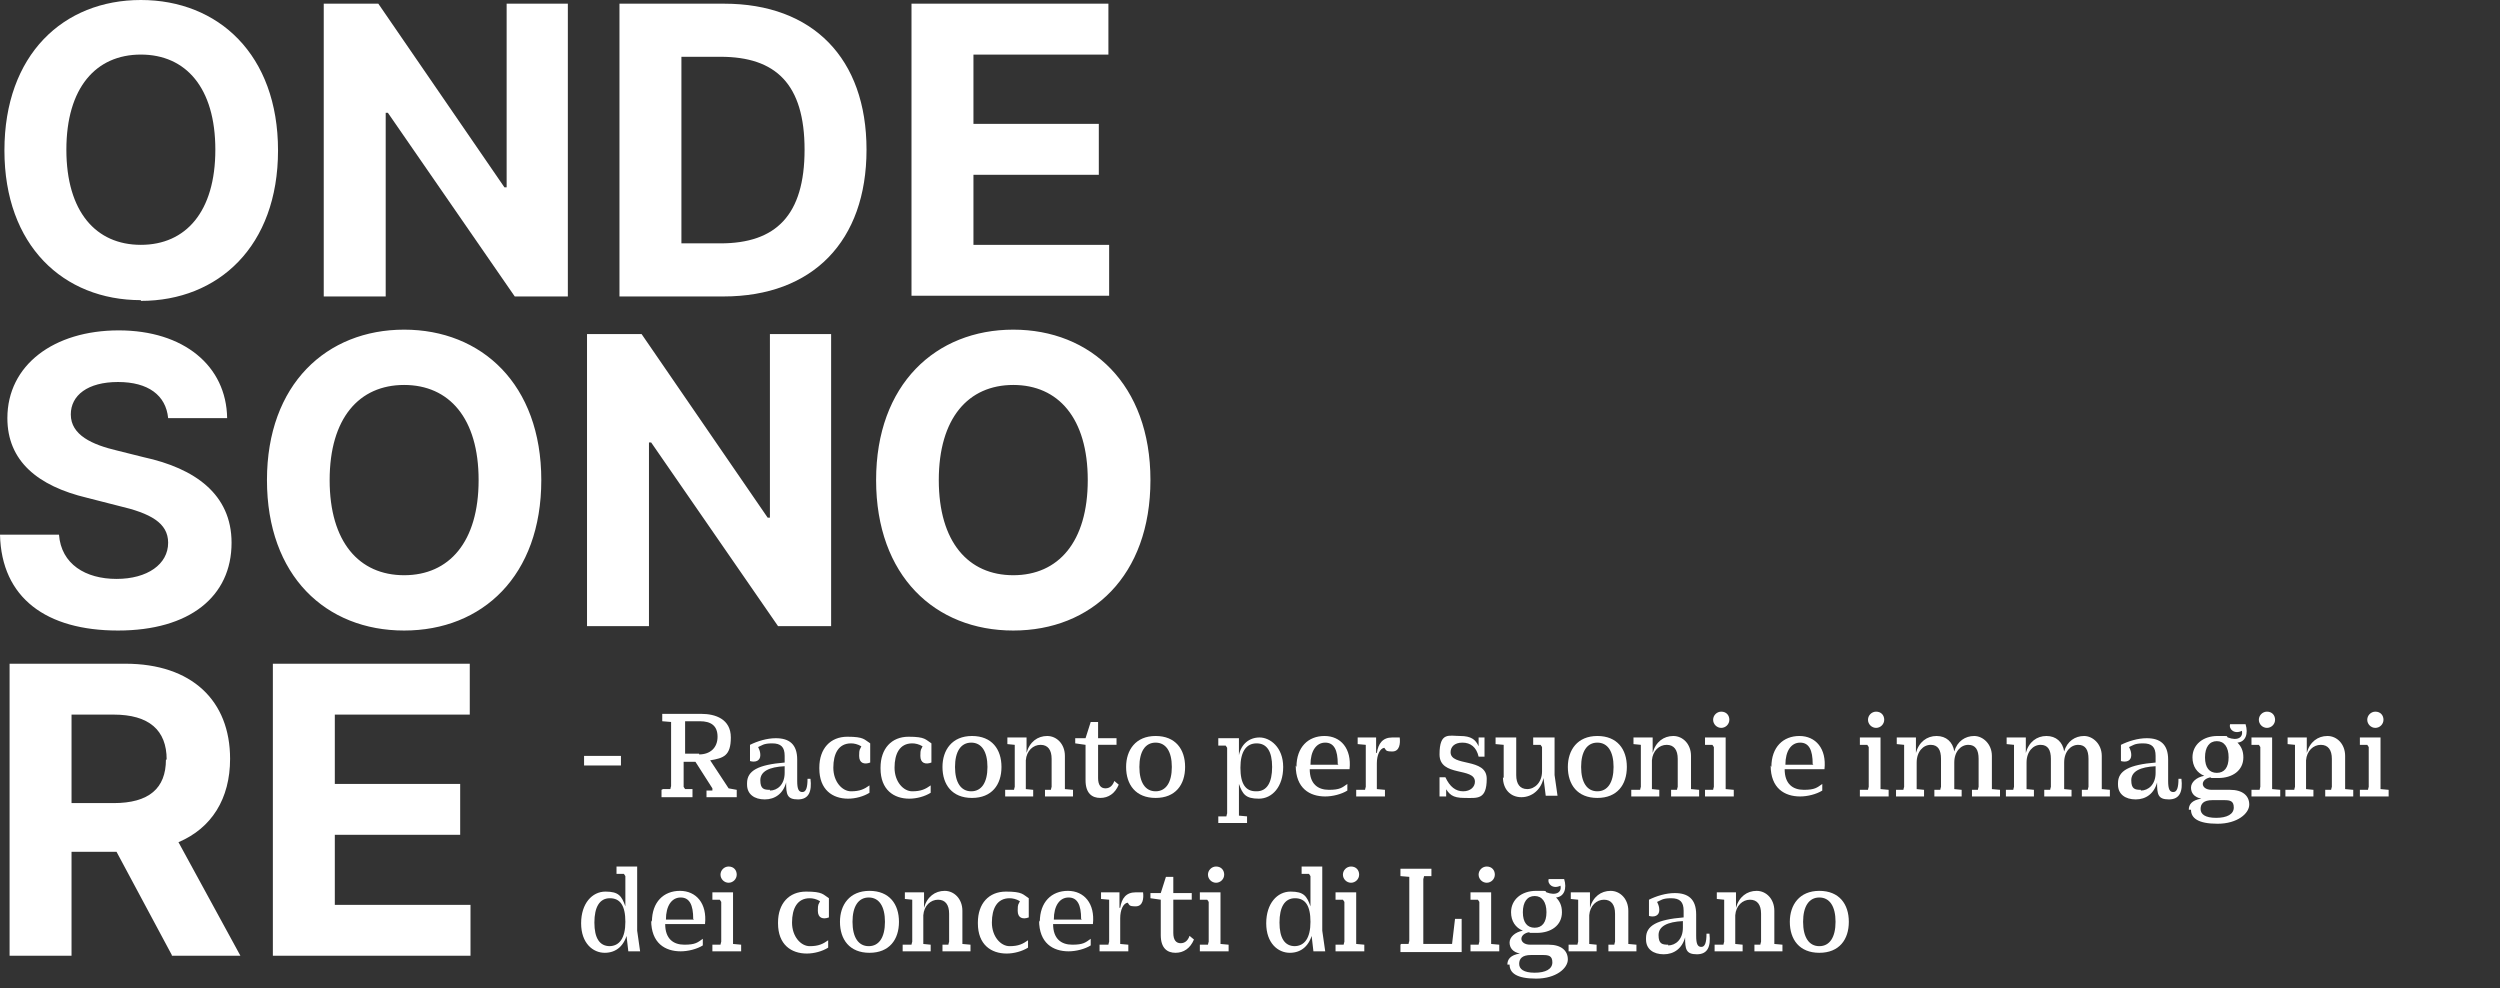
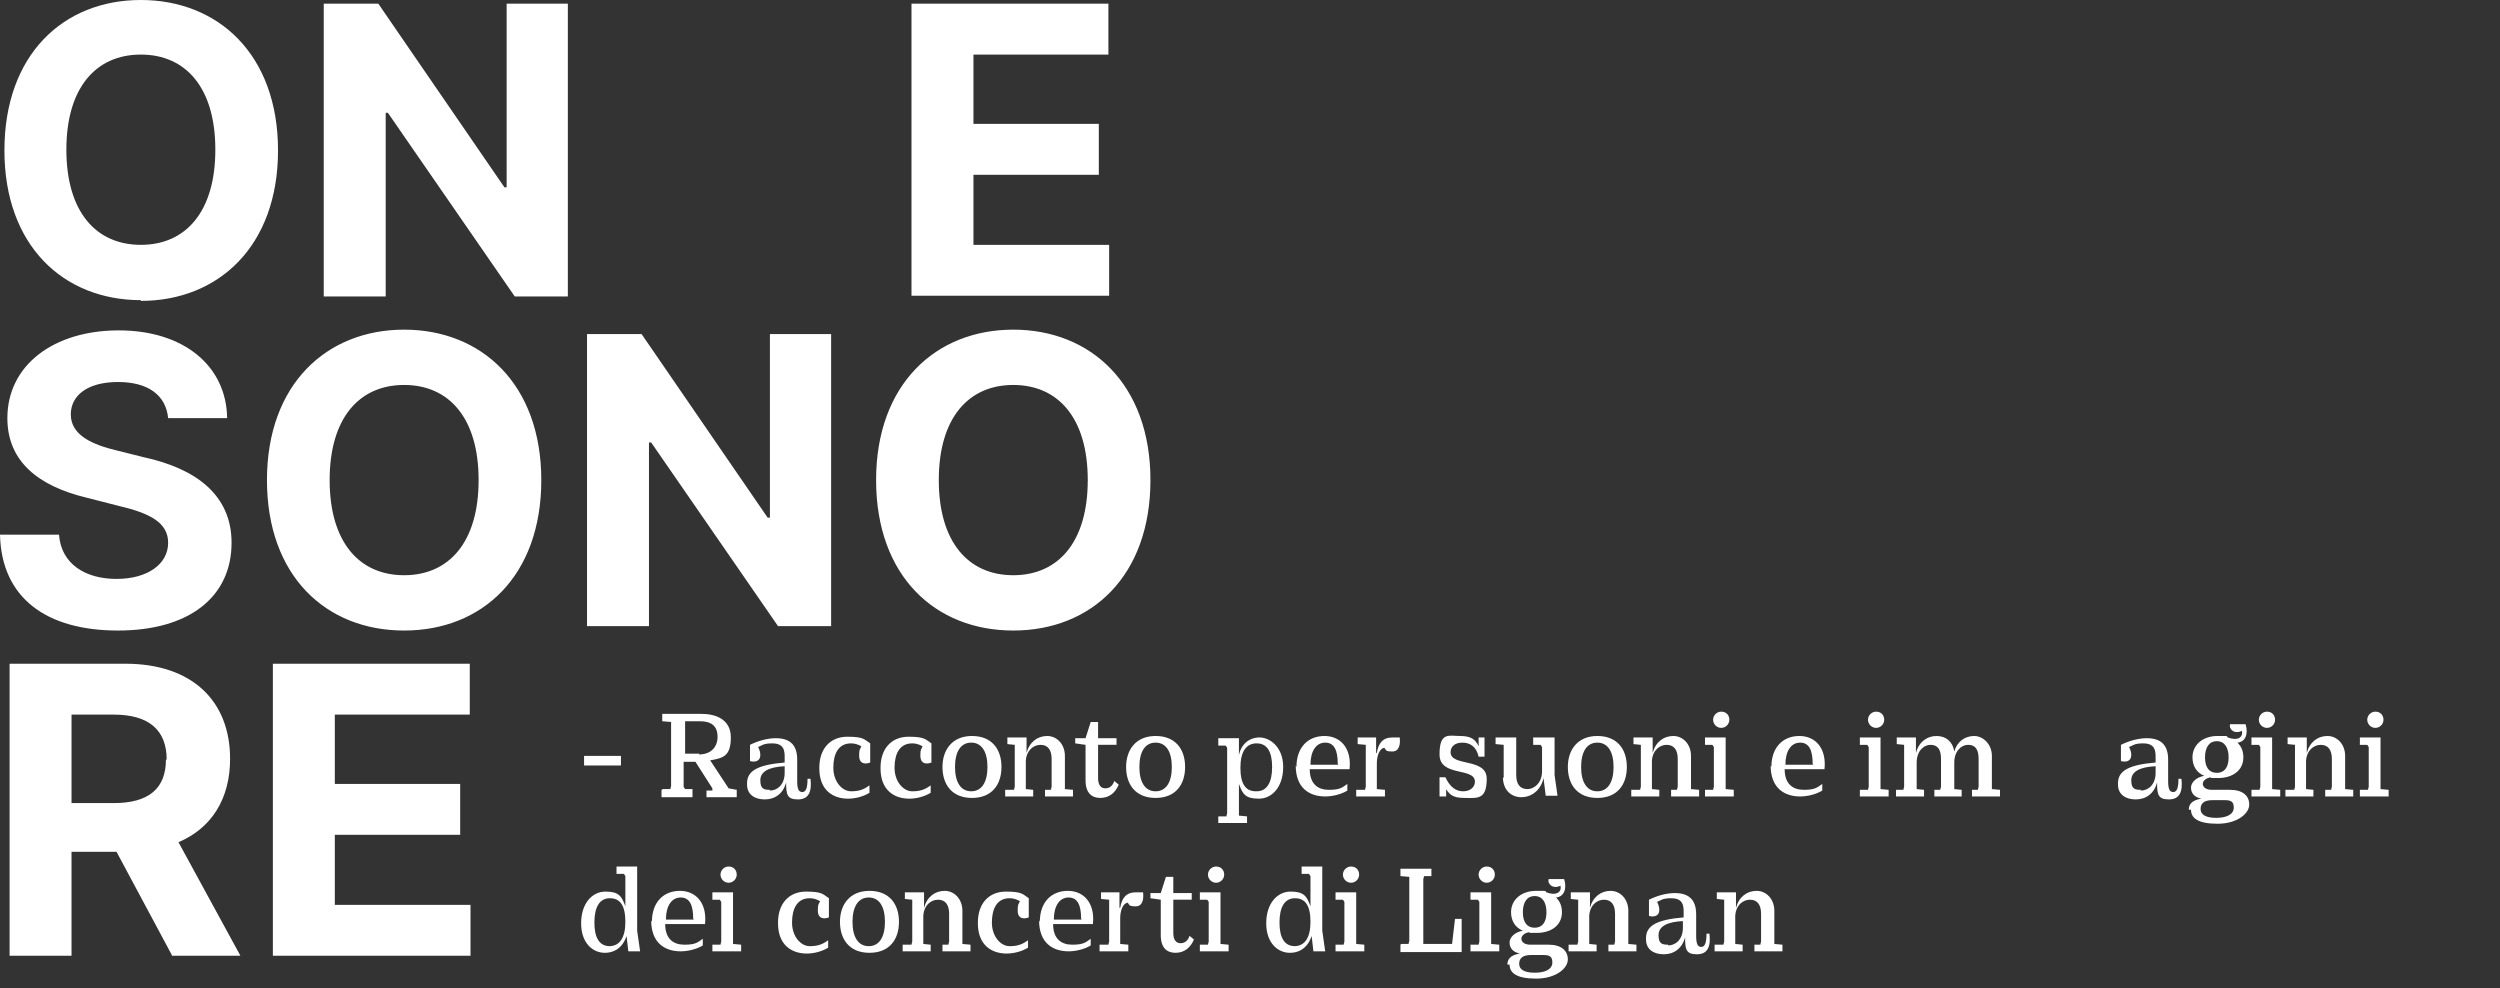
<svg xmlns="http://www.w3.org/2000/svg" id="Livello_1" data-name="Livello 1" version="1.1" viewBox="0 0 339 134">
  <rect x="0" y="0" width="339" height="134" fill="#333333" stroke="none" />
  <defs>
    <style>
      .cls-1 {
        isolation: isolate;
      }

      .cls-2 {
        fill: #fff;
        stroke-width: 0px;
      }
    </style>
  </defs>
  <g id="logo">
    <g id="_-_Racconto_per_suoni_e_immagini_dei_concerti_di_Lignano" data-name=" - Racconto per suoni e immagini dei concerti di Lignano" class="cls-1">
      <g class="cls-1">
        <path class="cls-2" d="M79.2,102.5h5v1.3h-5v-1.3Z" />
        <path class="cls-2" d="M89.9,107h1c0-.1.1-.4.1-.4v-8.7c-.1,0-1.2-.1-1.2-.1v-1h5.3c1.9,0,4,.7,4,3.2s-1,2.8-2.8,3.1l2.5,3.8,1.1.2v1h-4.1v-.9h.8c0-.1,0-.3,0-.3l-2.3-3.6h-1.6v3.4l.2.3h1v1.1h-4.2v-1ZM94.8,102.3c1.5,0,2.5-.9,2.5-2.4s-.9-2.1-2.4-2.1h-2v4.4h1.9Z" />
        <path class="cls-2" d="M101.3,106.2c0-1.7,1.5-2.5,5.1-2.8v-.9c0-1.2-.5-1.7-1.7-1.7s-1.4.3-1.9.5c.2.4.3.7.3,1.1,0,.8-.7,1-1.4.8v-2.2c1-.5,2.3-.9,3.5-.9,1.8,0,2.9.8,2.9,2.9v2.9c0,1.1.2,1.5.7,1.5s.7-.6.7-1.8h.4c.2,1.7-.2,2.8-1.7,2.8s-1.6-.7-1.6-2.3h0c-.4,1.5-1.5,2.3-2.9,2.3s-2.4-.7-2.4-2ZM104.4,107.2c1,0,2-.8,2-2.4v-.9c-2.1.1-3.3.7-3.3,1.9s.5,1.3,1.3,1.3Z" />
        <path class="cls-2" d="M111.1,104.1c0-2.6,1.5-4.2,3.8-4.2s2.3.4,3.1.9v2.6c-.8.3-1.5.1-1.5-.9s.1-.8.3-1.3c-.5-.3-1-.4-1.4-.4-1.7,0-2.4,1.4-2.4,3.3s1.2,3.2,2.4,3.2,1.8-.3,2.5-.8v1c-.8.5-1.9.8-2.9.8-2.1,0-3.9-1.2-3.9-4.1Z" />
        <path class="cls-2" d="M119.4,104.1c0-2.6,1.5-4.2,3.8-4.2s2.3.4,3.1.9v2.6c-.8.3-1.5.1-1.5-.9s.1-.8.3-1.3c-.5-.3-1-.4-1.4-.4-1.7,0-2.4,1.4-2.4,3.3s1.2,3.2,2.4,3.2,1.8-.3,2.5-.8v1c-.8.5-1.9.8-2.9.8-2.1,0-3.9-1.2-3.9-4.1Z" />
        <path class="cls-2" d="M127.8,104c0-2.3,1.3-4.2,4-4.2s4,1.8,4,4.2-1.3,4.2-4,4.2-4-1.8-4-4.2ZM131.7,107.3c1.4,0,2.2-1.2,2.2-3.3s-.8-3.3-2.2-3.3-2.2,1.2-2.2,3.3.8,3.3,2.2,3.3Z" />
        <path class="cls-2" d="M136.6,107.1h.9c0-.1.1-.4.1-.4v-5.7c-.1,0-1-.1-1-.1v-.9h2.6v2.1h0c.4-1.5,1.5-2.3,2.8-2.3s2.4,1.1,2.4,2.7v4.5c.1,0,1.1.1,1.1.1v.9h-3.8v-.9h.8c0-.1.1-.4.1-.4v-3.8c0-1.2-.5-1.9-1.5-1.9s-1.9.8-2,2.1v3.9c.1,0,1,.1,1,.1v.9h-3.8v-.9Z" />
        <path class="cls-2" d="M147.2,105.8v-4.8l-1.4-.2v-.7h1.4l.7-2.2h1v2.2h2.5v.9h-2.5v4.5c0,1,.4,1.4,1,1.4s1-.4,1.2-1l.6.5c-.5,1.2-1.4,1.8-2.5,1.8s-2-.6-2-2.4Z" />
        <path class="cls-2" d="M152.7,104c0-2.3,1.3-4.2,4-4.2s4,1.8,4,4.2-1.3,4.2-4,4.2-4-1.8-4-4.2ZM156.7,107.3c1.4,0,2.2-1.2,2.2-3.3s-.8-3.3-2.2-3.3-2.2,1.2-2.2,3.3.8,3.3,2.2,3.3Z" />
        <path class="cls-2" d="M165.4,110.7h.9c0-.1.1-.4.1-.4v-8.9l-.2-.3h-1v-1h2.8v2.3c.3-1.5,1.4-2.4,2.8-2.4s3.2,1.3,3.2,4-1.5,4.3-3.3,4.3-2.2-.6-2.7-2v4.3c.1,0,1.1.1,1.1.1v.9h-3.9v-.9ZM170.4,107.3c1.4,0,2.1-1.2,2.1-3.3s-.7-3.2-2.1-3.2-2.2,1.1-2.2,3.3.7,3.2,2.1,3.2Z" />
        <path class="cls-2" d="M175.8,104c0-2.7,1.6-4.2,3.8-4.2s3.7,1.7,3.4,4.5h-5.4c0,2,1.1,2.8,2.6,2.8s1.8-.3,2.5-.8v.9c-.8.5-2,.8-3,.8-2.1,0-4-1.1-4-4.2ZM181.4,103.6c0-1.9-.5-2.9-1.7-2.9s-2,1.1-2,3h3.8Z" />
        <path class="cls-2" d="M184.2,107.1h.9c0-.1.1-.4.1-.4v-5.7c-.1,0-1.1-.1-1.1-.1v-.9h2.5v2.1h.1c.2-1.3.8-2.1,2.1-2.1h1c.1.8,0,1.9-1,1.9s-.8-.2-1.1-.5c-.6.1-1,1-1,2.1v3.5c.1,0,1.1.1,1.1.1v.9h-3.9v-.9Z" />
        <path class="cls-2" d="M196.1,106.7v1.3h-.9v-2.6h.8c.6,1.3,1.4,1.9,2.4,1.9s1.6-.6,1.6-1.3c0-2-4.8-.6-4.8-3.7s1.3-2.5,2.8-2.5,2.1.5,2.5,1.4v-1.2h.8v2.6h-.8c-.3-1.3-1.1-1.9-2.2-1.9s-1.6.6-1.6,1.3c0,2,4.9.7,4.9,3.6s-1.3,2.6-3,2.6-2.1-.5-2.7-1.5Z" />
        <path class="cls-2" d="M203.9,105.5v-4.5c-.1,0-1.1-.1-1.1-.1v-.9h2.8v5.1c0,1.2.5,1.9,1.5,1.9s2-.9,2-2.4v-3.3l-.2-.3h-1v-1h2.9v5.1l.4,2.8h-1.6l-.3-2.4h0c-.3,1.5-1.5,2.6-3,2.6s-2.5-1.1-2.5-2.7Z" />
        <path class="cls-2" d="M212.6,104c0-2.3,1.3-4.2,4-4.2s4,1.8,4,4.2-1.3,4.2-4,4.2-4-1.8-4-4.2ZM216.6,107.3c1.4,0,2.2-1.2,2.2-3.3s-.8-3.3-2.2-3.3-2.2,1.2-2.2,3.3.8,3.3,2.2,3.3Z" />
        <path class="cls-2" d="M221.5,107.1h.9c0-.1.1-.4.1-.4v-5.7c-.1,0-1-.1-1-.1v-.9h2.6v2.1h0c.4-1.5,1.5-2.3,2.8-2.3s2.4,1.1,2.4,2.7v4.5c.1,0,1.1.1,1.1.1v.9h-3.8v-.9h.8c0-.1.1-.4.1-.4v-3.8c0-1.2-.5-1.9-1.5-1.9s-1.9.8-2,2.1v3.9c.1,0,1,.1,1,.1v.9h-3.8v-.9Z" />
        <path class="cls-2" d="M231.4,107.1h.9c0-.1.1-.4.1-.4v-5.4l-.2-.3h-1v-1h2.8v7c.1,0,1.1.1,1.1.1v.9h-3.9v-.9ZM233.4,96.5c.7,0,1.1.5,1.1,1.1s-.5,1.1-1.1,1.1-1.1-.5-1.1-1.1.5-1.1,1.1-1.1Z" />
        <path class="cls-2" d="M240.2,104c0-2.7,1.6-4.2,3.8-4.2s3.7,1.7,3.4,4.5h-5.4c0,2,1.1,2.8,2.6,2.8s1.8-.3,2.5-.8v.9c-.8.5-2,.8-3,.8-2.1,0-4-1.1-4-4.2ZM245.8,103.6c0-1.9-.5-2.9-1.7-2.9s-2,1.1-2,3h3.8Z" />
        <path class="cls-2" d="M252.4,107.1h.9c0-.1.1-.4.1-.4v-5.4l-.2-.3h-1v-1h2.8v7c.1,0,1.1.1,1.1.1v.9h-3.9v-.9ZM254.4,96.5c.7,0,1.1.5,1.1,1.1s-.5,1.1-1.1,1.1-1.1-.5-1.1-1.1.5-1.1,1.1-1.1Z" />
        <path class="cls-2" d="M257.2,107.1h.9c0-.1.1-.4.1-.4v-5.7c-.1,0-1-.1-1-.1v-.9h2.6v2.1h0c.4-1.5,1.5-2.3,2.8-2.3s2.2.8,2.4,2.1c.4-1.4,1.5-2.1,2.7-2.1s2.4,1.1,2.4,2.7v4.5c.1,0,1.1.1,1.1.1v.9h-3.8v-.9h.8c0-.1.1-.4.1-.4v-3.8c0-1.2-.4-1.9-1.4-1.9s-1.9.9-1.9,2.4v3.6c.1,0,1,.1,1,.1v.9h-3.7v-.9h.8c0-.1.1-.4.1-.4v-3.8c0-1.2-.4-1.9-1.4-1.9s-1.9.9-1.9,2.4v3.6c.1,0,1,.1,1,.1v.9h-3.8v-.9Z" />
-         <path class="cls-2" d="M272.1,107.1h.9c0-.1.1-.4.1-.4v-5.7c-.1,0-1-.1-1-.1v-.9h2.6v2.1h0c.4-1.5,1.5-2.3,2.8-2.3s2.2.8,2.4,2.1c.4-1.4,1.5-2.1,2.7-2.1s2.4,1.1,2.4,2.7v4.5c.1,0,1.1.1,1.1.1v.9h-3.8v-.9h.8c0-.1.1-.4.1-.4v-3.8c0-1.2-.4-1.9-1.4-1.9s-1.9.9-1.9,2.4v3.6c.1,0,1,.1,1,.1v.9h-3.7v-.9h.8c0-.1.1-.4.1-.4v-3.8c0-1.2-.4-1.9-1.4-1.9s-1.9.9-1.9,2.4v3.6c.1,0,1,.1,1,.1v.9h-3.8v-.9Z" />
        <path class="cls-2" d="M287.2,106.2c0-1.7,1.5-2.5,5.1-2.8v-.9c0-1.2-.5-1.7-1.7-1.7s-1.4.3-1.9.5c.2.4.3.7.3,1.1,0,.8-.7,1-1.4.8v-2.2c1-.5,2.3-.9,3.5-.9,1.8,0,2.9.8,2.9,2.9v2.9c0,1.1.2,1.5.7,1.5s.7-.6.7-1.8h.4c.2,1.7-.2,2.8-1.7,2.8s-1.6-.7-1.6-2.3h0c-.4,1.5-1.5,2.3-2.9,2.3s-2.4-.7-2.4-2ZM290.3,107.2c1,0,2-.8,2-2.4v-.9c-2.1.1-3.3.7-3.3,1.9s.5,1.3,1.3,1.3Z" />
        <path class="cls-2" d="M296.8,109.8c0-.7.4-1.3,1.7-1.5h0c-1-.2-1.4-.8-1.4-1.5s.7-1.4,1.8-1.6c-1-.4-1.6-1.3-1.6-2.5,0-1.7,1.4-2.9,3.4-2.9s1,0,1.4.2c1.3.5,2.1,0,1.9-.9-1,.5-1.8-.2-1.6-.9h2.1c.4,1.3,0,2.4-1.1,2.5.5.5.8,1.1.8,2,0,1.8-1.5,2.8-3.4,2.8s-.7,0-1-.1c-.7.1-1.1.5-1.1.9s.4.8,1.2.8h2.5c1.7,0,2.6.8,2.6,2s-1.6,2.6-4.3,2.6-3.6-.8-3.6-1.9ZM300.5,110.9c1.5,0,2.4-.5,2.4-1.4s-.5-1-1.3-1h-1.6c-1.2,0-1.6.5-1.6,1.2s.6,1.2,2.1,1.2ZM300.6,104.8c1,0,1.6-.7,1.6-2.1s-.6-2.2-1.6-2.2-1.6.8-1.6,2.2.6,2.1,1.6,2.1Z" />
        <path class="cls-2" d="M305.5,107.1h.9c0-.1.1-.4.1-.4v-5.4l-.2-.3h-1v-1h2.8v7c.1,0,1.1.1,1.1.1v.9h-3.9v-.9ZM307.4,96.5c.7,0,1.1.5,1.1,1.1s-.5,1.1-1.1,1.1-1.1-.5-1.1-1.1.5-1.1,1.1-1.1Z" />
        <path class="cls-2" d="M310.2,107.1h.9c0-.1.1-.4.1-.4v-5.7c-.1,0-1-.1-1-.1v-.9h2.6v2.1h0c.4-1.5,1.5-2.3,2.8-2.3s2.4,1.1,2.4,2.7v4.5c.1,0,1.1.1,1.1.1v.9h-3.8v-.9h.8c0-.1.1-.4.1-.4v-3.8c0-1.2-.5-1.9-1.5-1.9s-1.9.8-2,2.1v3.9c.1,0,1,.1,1,.1v.9h-3.8v-.9Z" />
        <path class="cls-2" d="M320.2,107.1h.9c0-.1.1-.4.1-.4v-5.4l-.2-.3h-1v-1h2.8v7c.1,0,1.1.1,1.1.1v.9h-3.9v-.9ZM322.1,96.5c.7,0,1.1.5,1.1,1.1s-.5,1.1-1.1,1.1-1.1-.5-1.1-1.1.5-1.1,1.1-1.1Z" />
      </g>
      <g class="cls-1">
        <path class="cls-2" d="M85.1,126.4h0c-.4,1.8-1.5,2.8-3.1,2.8s-3.2-1.3-3.2-4,1.5-4.3,3.3-4.3,2.2.6,2.7,2v-4.1l-.2-.3h-1v-1h2.8v8.7l.4,2.8h-1.6l-.3-2.6ZM82.6,128.3c1.4,0,2.2-1.1,2.2-3.3s-.7-3.2-2.1-3.2-2.1,1.2-2.1,3.3.7,3.2,2.1,3.2Z" />
        <path class="cls-2" d="M88.4,125c0-2.7,1.6-4.2,3.8-4.2s3.7,1.7,3.4,4.5h-5.4c0,2,1.1,2.8,2.6,2.8s1.8-.3,2.5-.8v.9c-.8.5-2,.8-3,.8-2.1,0-4-1.1-4-4.2ZM94,124.6c0-1.9-.5-2.9-1.7-2.9s-2,1.1-2,3h3.8Z" />
        <path class="cls-2" d="M96.8,128.1h.9c0-.1.1-.4.1-.4v-5.4l-.2-.3h-1v-1h2.8v7c.1,0,1.1.1,1.1.1v.9h-3.9v-.9ZM98.8,117.5c.7,0,1.1.5,1.1,1.1s-.5,1.1-1.1,1.1-1.1-.5-1.1-1.1.5-1.1,1.1-1.1Z" />
        <path class="cls-2" d="M105.5,125.1c0-2.6,1.5-4.2,3.8-4.2s2.3.4,3.1.9v2.6c-.8.3-1.5.1-1.5-.9s.1-.8.3-1.3c-.5-.3-1-.4-1.4-.4-1.7,0-2.4,1.4-2.4,3.3s1.2,3.2,2.4,3.2,1.8-.3,2.5-.8v1c-.8.5-1.9.8-2.9.8-2.1,0-3.9-1.2-3.9-4.1Z" />
        <path class="cls-2" d="M113.9,125c0-2.3,1.3-4.2,4-4.2s4,1.8,4,4.2-1.3,4.2-4,4.2-4-1.8-4-4.2ZM117.8,128.3c1.4,0,2.2-1.2,2.2-3.3s-.8-3.3-2.2-3.3-2.2,1.2-2.2,3.3.8,3.3,2.2,3.3Z" />
        <path class="cls-2" d="M122.7,128.1h.9c0-.1.1-.4.1-.4v-5.7c-.1,0-1-.1-1-.1v-.9h2.6v2.1h0c.4-1.5,1.5-2.3,2.8-2.3s2.4,1.1,2.4,2.7v4.5c.1,0,1.1.1,1.1.1v.9h-3.8v-.9h.8c0-.1.1-.4.1-.4v-3.8c0-1.2-.5-1.9-1.5-1.9s-1.9.8-2,2.1v3.9c.1,0,1,.1,1,.1v.9h-3.8v-.9Z" />
        <path class="cls-2" d="M132.6,125.1c0-2.6,1.5-4.2,3.8-4.2s2.3.4,3.1.9v2.6c-.8.3-1.5.1-1.5-.9s.1-.8.3-1.3c-.5-.3-1-.4-1.4-.4-1.7,0-2.4,1.4-2.4,3.3s1.2,3.2,2.4,3.2,1.8-.3,2.5-.8v1c-.8.5-1.9.8-2.9.8-2.1,0-3.9-1.2-3.9-4.1Z" />
        <path class="cls-2" d="M141,125c0-2.7,1.6-4.2,3.8-4.2s3.7,1.7,3.4,4.5h-5.4c0,2,1.1,2.8,2.6,2.8s1.8-.3,2.5-.8v.9c-.8.5-2,.8-3,.8-2.1,0-4-1.1-4-4.2ZM146.6,124.6c0-1.9-.5-2.9-1.7-2.9s-2,1.1-2,3h3.8Z" />
        <path class="cls-2" d="M149.4,128.1h.9c0-.1.1-.4.1-.4v-5.7c-.1,0-1.1-.1-1.1-.1v-.9h2.5v2.1h.1c.2-1.3.8-2.1,2.1-2.1h1c.1.8,0,1.9-1,1.9s-.8-.2-1.1-.5c-.6.1-1,1-1,2.1v3.5c.1,0,1.1.1,1.1.1v.9h-3.9v-.9Z" />
        <path class="cls-2" d="M157.4,126.8v-4.8l-1.4-.2v-.7h1.4l.7-2.2h1v2.2h2.5v.9h-2.5v4.5c0,1,.4,1.4,1,1.4s1-.4,1.2-1l.6.5c-.5,1.2-1.4,1.8-2.5,1.8s-2-.6-2-2.4Z" />
        <path class="cls-2" d="M162.9,128.1h.9c0-.1.1-.4.1-.4v-5.4l-.2-.3h-1v-1h2.8v7c.1,0,1.1.1,1.1.1v.9h-3.9v-.9ZM164.9,117.5c.7,0,1.1.5,1.1,1.1s-.5,1.1-1.1,1.1-1.1-.5-1.1-1.1.5-1.1,1.1-1.1Z" />
        <path class="cls-2" d="M178,126.4h0c-.4,1.8-1.5,2.8-3.1,2.8s-3.2-1.3-3.2-4,1.5-4.3,3.3-4.3,2.2.6,2.7,2v-4.1l-.2-.3h-1v-1h2.8v8.7l.4,2.8h-1.6l-.3-2.6ZM175.5,128.3c1.4,0,2.2-1.1,2.2-3.3s-.7-3.2-2.1-3.2-2.1,1.2-2.1,3.3.7,3.2,2.1,3.2Z" />
        <path class="cls-2" d="M181.3,128.1h.9c0-.1.1-.4.1-.4v-5.4l-.2-.3h-1v-1h2.8v7c.1,0,1.1.1,1.1.1v.9h-3.9v-.9ZM183.2,117.5c.7,0,1.1.5,1.1,1.1s-.5,1.1-1.1,1.1-1.1-.5-1.1-1.1.5-1.1,1.1-1.1Z" />
        <path class="cls-2" d="M190,128h1c0-.1.1-.4.1-.4v-8.7c-.1,0-1.2-.1-1.2-.1v-1h4.2v1h-1c0,.1-.1.4-.1.4v8.8h3.9l.4-3.4h.9v4.5h-8.3v-1Z" />
        <path class="cls-2" d="M199.6,128.1h.9c0-.1.1-.4.1-.4v-5.4l-.2-.3h-1v-1h2.8v7c.1,0,1.1.1,1.1.1v.9h-3.9v-.9ZM201.6,117.5c.7,0,1.1.5,1.1,1.1s-.5,1.1-1.1,1.1-1.1-.5-1.1-1.1.5-1.1,1.1-1.1Z" />
        <path class="cls-2" d="M204.4,130.8c0-.7.4-1.3,1.7-1.5h0c-1-.2-1.4-.8-1.4-1.5s.7-1.4,1.8-1.6c-1-.4-1.6-1.3-1.6-2.5,0-1.7,1.4-2.9,3.4-2.9s1,0,1.4.2c1.3.5,2.1,0,1.9-.9-1,.5-1.8-.2-1.6-.9h2.1c.4,1.3,0,2.4-1.1,2.5.5.5.8,1.1.8,2,0,1.8-1.5,2.8-3.4,2.8s-.7,0-1-.1c-.7.1-1.1.5-1.1.9s.4.8,1.2.8h2.5c1.7,0,2.6.8,2.6,2s-1.6,2.6-4.3,2.6-3.6-.8-3.6-1.9ZM208.1,131.9c1.5,0,2.4-.5,2.4-1.4s-.5-1-1.3-1h-1.6c-1.2,0-1.6.5-1.6,1.2s.6,1.2,2.1,1.2ZM208.1,125.8c1,0,1.6-.7,1.6-2.1s-.6-2.2-1.6-2.2-1.6.8-1.6,2.2.6,2.1,1.6,2.1Z" />
        <path class="cls-2" d="M213,128.1h.9c0-.1.1-.4.1-.4v-5.7c-.1,0-1-.1-1-.1v-.9h2.6v2.1h0c.4-1.5,1.5-2.3,2.8-2.3s2.4,1.1,2.4,2.7v4.5c.1,0,1.1.1,1.1.1v.9h-3.8v-.9h.8c0-.1.1-.4.1-.4v-3.8c0-1.2-.5-1.9-1.5-1.9s-1.9.8-2,2.1v3.9c.1,0,1,.1,1,.1v.9h-3.8v-.9Z" />
        <path class="cls-2" d="M223.2,127.2c0-1.7,1.5-2.5,5.1-2.8v-.9c0-1.2-.5-1.7-1.7-1.7s-1.4.3-1.9.5c.2.4.3.7.3,1.1,0,.8-.7,1-1.4.8v-2.2c1-.5,2.3-.9,3.5-.9,1.8,0,2.9.8,2.9,2.9v2.9c0,1.1.2,1.5.7,1.5s.7-.6.7-1.8h.4c.2,1.7-.2,2.8-1.7,2.8s-1.6-.7-1.6-2.3h0c-.4,1.5-1.5,2.3-2.9,2.3s-2.4-.7-2.4-2ZM226.2,128.2c1,0,2-.8,2-2.4v-.9c-2.1.1-3.3.7-3.3,1.9s.5,1.3,1.3,1.3Z" />
        <path class="cls-2" d="M232.8,128.1h.9c0-.1.1-.4.1-.4v-5.7c-.1,0-1-.1-1-.1v-.9h2.6v2.1h0c.4-1.5,1.5-2.3,2.8-2.3s2.4,1.1,2.4,2.7v4.5c.1,0,1.1.1,1.1.1v.9h-3.8v-.9h.8c0-.1.1-.4.1-.4v-3.8c0-1.2-.5-1.9-1.5-1.9s-1.9.8-2,2.1v3.9c.1,0,1,.1,1,.1v.9h-3.8v-.9Z" />
-         <path class="cls-2" d="M242.7,125c0-2.3,1.3-4.2,4-4.2s4,1.8,4,4.2-1.3,4.2-4,4.2-4-1.8-4-4.2ZM246.7,128.3c1.4,0,2.2-1.2,2.2-3.3s-.8-3.3-2.2-3.3-2.2,1.2-2.2,3.3.8,3.3,2.2,3.3Z" />
      </g>
    </g>
    <g id="Raggruppa_17" data-name="Raggruppa 17">
      <path id="Tracciato_6" data-name="Tracciato 6" class="cls-2" d="M77,40.2h-7.2l-17.2-24.9h-.3v24.9h-8.4V.5h7.4l17.1,24.9h.3V.5h8.3v39.6Z" />
      <path id="Tracciato_7" data-name="Tracciato 7" class="cls-2" d="M123.6.5h26.7v6.9h-18.3v9.4h17v6.9h-17v9.5h18.4v6.9h-26.8V.5Z" />
      <g id="Raggruppa_14" data-name="Raggruppa 14">
        <g id="Raggruppa_13" data-name="Raggruppa 13">
-           <path id="Tracciato_8" data-name="Tracciato 8" class="cls-2" d="M97.7,33c7.5,0,11.4-3.8,11.4-12.7s-3.9-12.6-11.4-12.6h-5.3v25.3h5.3ZM84,40.2V.5h14.2c12,0,19.3,7.4,19.3,19.8s-7.3,19.9-19.4,19.9h-14.1Z" />
          <path id="Tracciato_9" data-name="Tracciato 9" class="cls-2" d="M19.1,7.4c-6.1,0-10.1,4.5-10.1,12.9s4,12.9,10.1,12.9,10.1-4.5,10.1-12.9-4-12.9-10.1-12.9M19.1,40.7C8.6,40.7.6,33.3.6,20.4.6,7.4,8.6,0,19.1,0s18.6,7.4,18.6,20.4-8.1,20.4-18.6,20.4" />
          <path id="Tracciato_10" data-name="Tracciato 10" class="cls-2" d="M63.7,90h-26.7v39.6h26.8v-6.9h-18.4v-9.5h17v-6.9h-17v-9.4h18.3v-6.9ZM9.6,56.2c0-2.6,2.3-4.4,6.4-4.4s6.5,1.8,6.8,4.9h8c-.1-7.1-5.9-11.9-14.7-11.9S1,49.5,1,56.7c0,5.8,4.1,9.2,10.8,10.8l4.3,1.1c4.3,1,6.7,2.3,6.7,5,0,2.9-2.8,4.9-7,4.9s-7.5-2-7.8-6H0c.2,8.6,6.3,13,16,13s15.4-4.6,15.4-11.9c0-6.6-5-10.1-11.9-11.6l-3.6-.9c-3.4-.8-6.3-2.1-6.3-4.9M22.5,103c0,3.9-2.3,5.9-7.1,5.9h-5.7v-12h5.7c4.8,0,7.2,2.1,7.2,6.1M23.3,129.6h9.3l-8.4-15.4c4.5-1.9,7-5.9,7-11.3,0-7.9-5.2-12.9-14.2-12.9H1.3v39.6h8.4v-14.1h6.1l7.5,14ZM64.9,65.1c0,8.4-4,12.9-10.1,12.9s-10.1-4.5-10.1-12.9,4-12.9,10.1-12.9,10.1,4.5,10.1,12.9M73.4,65.1c0-13-8.1-20.4-18.6-20.4s-18.6,7.4-18.6,20.4,8,20.4,18.6,20.4,18.6-7.4,18.6-20.4M105.5,84.9h7.2v-39.6h-8.3v24.9h-.3l-17.1-24.9h-7.4v39.6h8.4v-24.9h.3l17.2,24.9ZM147.5,65.1c0,8.4-4,12.9-10.1,12.9s-10.1-4.5-10.1-12.9,4-12.9,10.1-12.9,10.1,4.5,10.1,12.9M156,65.1c0-13-8.1-20.4-18.6-20.4s-18.6,7.4-18.6,20.4,8,20.4,18.6,20.4,18.6-7.4,18.6-20.4" />
        </g>
      </g>
    </g>
  </g>
</svg>